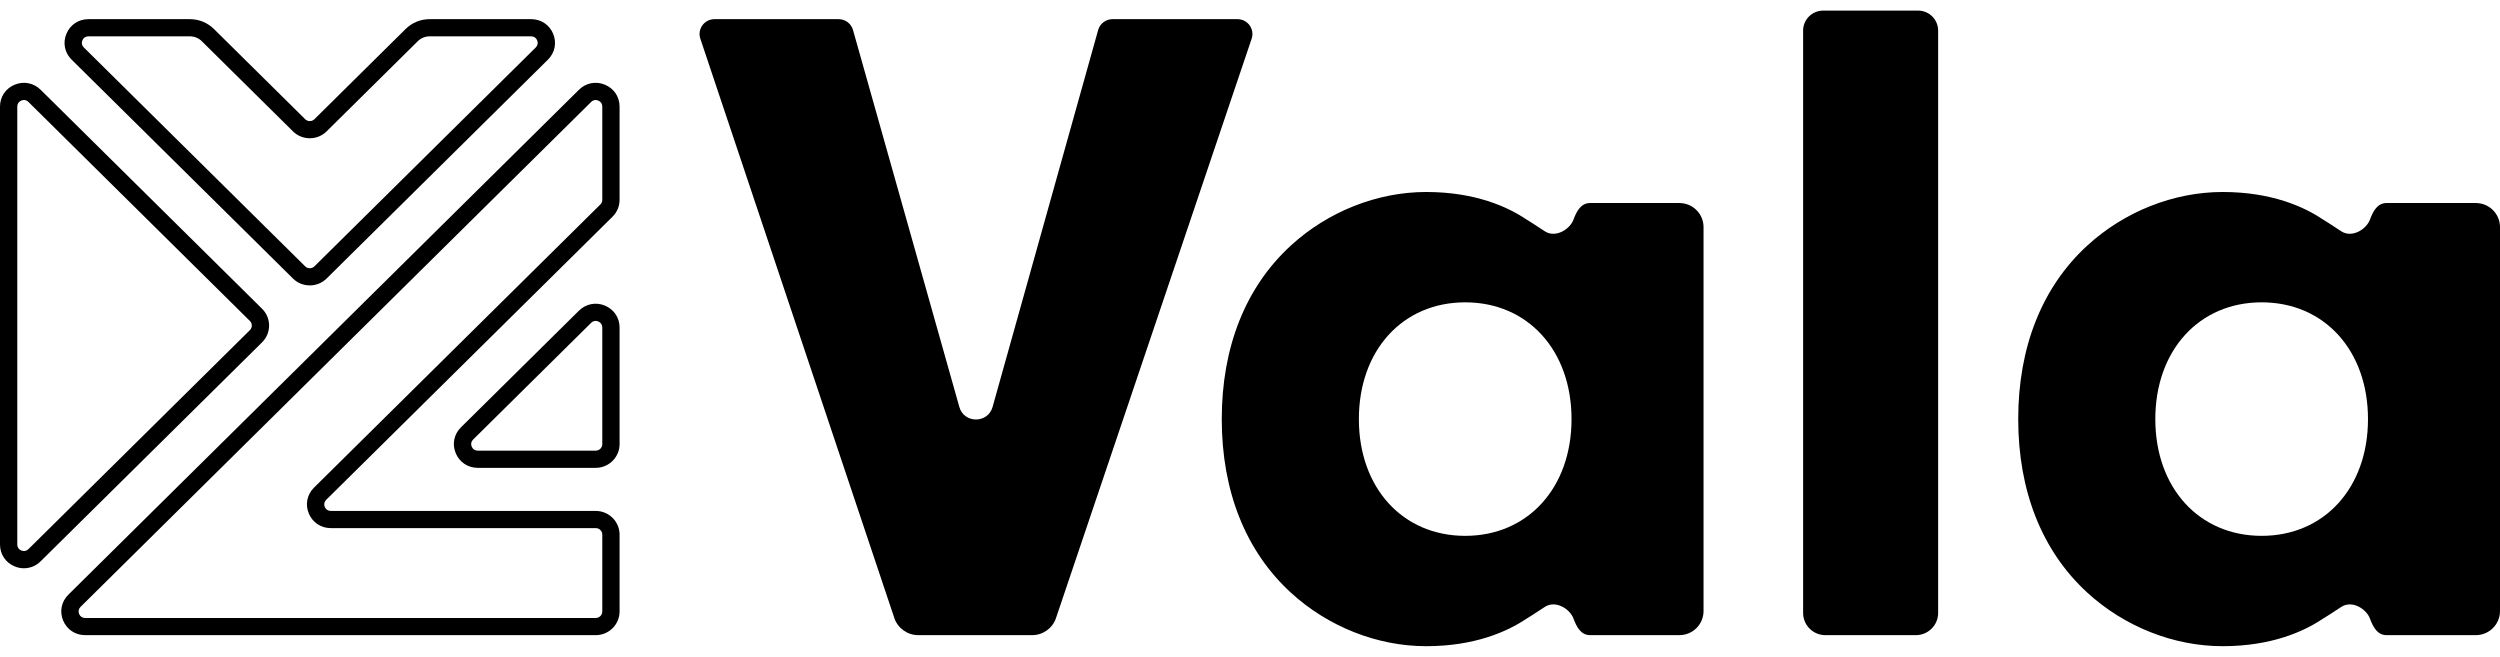
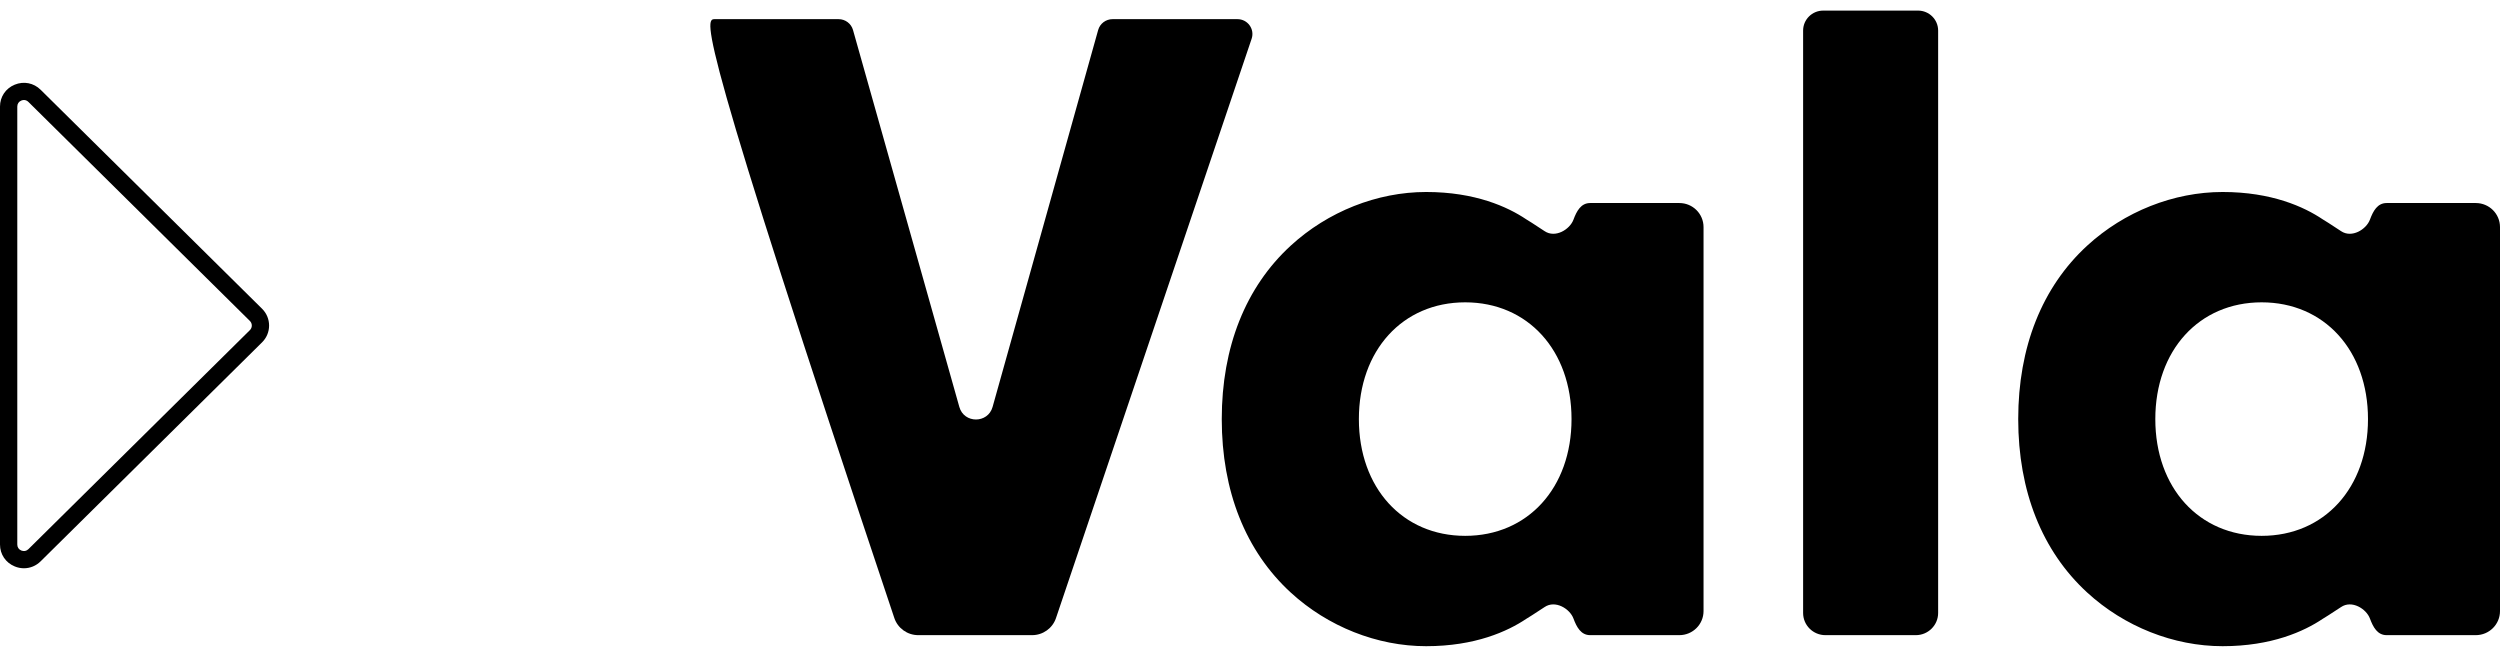
<svg xmlns="http://www.w3.org/2000/svg" width="118" height="31" viewBox="0 0 118 31" fill="none">
-   <path fill-rule="evenodd" clip-rule="evenodd" d="M48.715 29.979H43.341C42.829 29.979 42.374 29.653 42.212 29.17L33.056 1.827C32.903 1.373 33.244 0.904 33.725 0.904H39.582C39.899 0.904 40.176 1.113 40.262 1.416L45.281 19.209C45.504 19.998 46.629 19.997 46.85 19.208L51.833 1.417C51.918 1.114 52.196 0.904 52.513 0.904H58.408C58.89 0.904 59.231 1.374 59.077 1.829L49.843 29.172C49.68 29.655 49.227 29.979 48.715 29.979" fill="black" />
+   <path fill-rule="evenodd" clip-rule="evenodd" d="M48.715 29.979H43.341C42.829 29.979 42.374 29.653 42.212 29.17C32.903 1.373 33.244 0.904 33.725 0.904H39.582C39.899 0.904 40.176 1.113 40.262 1.416L45.281 19.209C45.504 19.998 46.629 19.997 46.85 19.208L51.833 1.417C51.918 1.114 52.196 0.904 52.513 0.904H58.408C58.89 0.904 59.231 1.374 59.077 1.829L49.843 29.172C49.68 29.655 49.227 29.979 48.715 29.979" fill="black" />
  <path fill-rule="evenodd" clip-rule="evenodd" d="M86.159 29.979C85.578 29.979 85.107 29.511 85.107 28.933V1.443C85.107 0.922 85.532 0.5 86.056 0.5H90.531C91.056 0.5 91.48 0.922 91.48 1.443V28.933C91.48 29.509 91.007 29.979 90.428 29.979H86.159Z" fill="black" />
  <path fill-rule="evenodd" clip-rule="evenodd" d="M79.265 9.583H75.056C74.621 9.583 74.419 9.961 74.268 10.367C74.096 10.83 73.412 11.252 72.905 10.91C72.469 10.614 72.04 10.353 72.04 10.353C71.162 9.764 69.63 9.062 67.313 9.062C65.004 9.062 62.674 9.986 60.921 11.596C58.792 13.552 57.667 16.382 57.667 19.781V19.781V19.782C57.667 23.18 58.792 26.01 60.921 27.966C62.674 29.577 65.004 30.5 67.313 30.5C69.63 30.5 71.162 29.798 72.04 29.209C72.04 29.209 72.469 28.948 72.905 28.653C73.412 28.31 74.096 28.732 74.268 29.196C74.419 29.602 74.621 29.979 75.056 29.979H79.265C79.896 29.979 80.407 29.471 80.407 28.843V19.781V10.719C80.407 10.091 79.896 9.583 79.265 9.583V9.583ZM74.176 19.782C74.176 23.026 72.112 25.292 69.157 25.292C66.202 25.292 64.139 23.026 64.139 19.782V19.781V19.781C64.139 16.537 66.202 14.27 69.157 14.27C72.112 14.27 74.176 16.537 74.176 19.781V19.781V19.782Z" fill="black" />
  <path fill-rule="evenodd" clip-rule="evenodd" d="M116.857 9.583H112.649C112.214 9.583 112.012 9.961 111.861 10.367C111.688 10.83 111.004 11.252 110.498 10.91C110.061 10.614 109.632 10.353 109.632 10.353C108.755 9.764 107.223 9.062 104.906 9.062C102.597 9.062 100.267 9.986 98.514 11.596C96.385 13.552 95.26 16.382 95.26 19.781V19.781V19.782C95.26 23.18 96.385 26.01 98.514 27.966C100.267 29.577 102.597 30.5 104.906 30.5C107.223 30.5 108.755 29.798 109.632 29.209C109.632 29.209 110.061 28.948 110.498 28.653C111.004 28.31 111.688 28.732 111.861 29.196C112.012 29.602 112.214 29.979 112.649 29.979H116.857C117.489 29.979 118 29.471 118 28.843V19.781V10.719C118 10.091 117.489 9.583 116.857 9.583V9.583ZM111.769 19.782C111.769 23.026 109.705 25.292 106.75 25.292C103.795 25.292 101.731 23.026 101.731 19.782V19.781V19.781C101.731 16.537 103.795 14.27 106.75 14.27C109.705 14.27 111.769 16.537 111.769 19.781V19.781V19.782Z" fill="black" />
-   <path fill-rule="evenodd" clip-rule="evenodd" d="M3.888 1.905C3.938 1.784 4.042 1.715 4.174 1.715H8.962C9.175 1.715 9.375 1.797 9.526 1.946L13.829 6.201C14.266 6.634 14.977 6.634 15.415 6.201L19.718 1.946C19.868 1.797 20.069 1.715 20.282 1.715H25.07C25.201 1.715 25.305 1.784 25.355 1.905C25.405 2.026 25.381 2.148 25.288 2.24L14.84 12.572C14.72 12.691 14.524 12.691 14.404 12.572L3.956 2.24C3.862 2.148 3.838 2.026 3.888 1.905V1.905ZM13.829 13.147C14.04 13.356 14.321 13.471 14.621 13.471C14.922 13.471 15.203 13.356 15.415 13.147L25.863 2.815C26.192 2.489 26.286 2.022 26.11 1.596C25.933 1.169 25.535 0.904 25.07 0.904H20.282C19.852 0.904 19.447 1.07 19.143 1.371L14.84 5.627C14.72 5.746 14.524 5.745 14.404 5.626L10.101 1.372C9.796 1.07 9.392 0.904 8.962 0.904H4.174C3.71 0.904 3.311 1.169 3.134 1.596C2.957 2.022 3.051 2.489 3.38 2.815L13.829 13.147Z" fill="black" />
  <path fill-rule="evenodd" clip-rule="evenodd" d="M11.885 15.366C11.885 15.448 11.853 15.525 11.794 15.583L1.342 25.919C1.249 26.012 1.127 26.035 1.006 25.985C0.885 25.935 0.816 25.832 0.816 25.701V5.03C0.816 4.899 0.885 4.796 1.006 4.746C1.047 4.729 1.089 4.72 1.13 4.72C1.208 4.72 1.282 4.752 1.342 4.812L11.794 15.148C11.853 15.206 11.885 15.283 11.885 15.366M12.701 15.366C12.701 15.066 12.583 14.784 12.37 14.573L1.918 4.237C1.59 3.912 1.121 3.821 0.693 3.997C0.265 4.174 -0 4.57 -0 5.03V25.701C-0 26.162 0.265 26.557 0.693 26.734C0.834 26.793 0.981 26.822 1.13 26.822C1.424 26.822 1.704 26.706 1.918 26.494L12.37 16.158C12.583 15.947 12.701 15.665 12.701 15.366" fill="black" />
-   <path fill-rule="evenodd" clip-rule="evenodd" d="M14.575 24.235C14.752 24.662 15.15 24.927 15.614 24.927H28.119C28.29 24.927 28.428 25.065 28.428 25.234V28.861C28.428 29.031 28.29 29.169 28.119 29.169H4.019C3.888 29.169 3.784 29.099 3.734 28.978C3.684 28.857 3.709 28.736 3.802 28.644L27.902 4.812C27.962 4.752 28.035 4.72 28.114 4.72C28.155 4.72 28.197 4.729 28.238 4.746C28.358 4.796 28.428 4.899 28.428 5.03V9.433C28.428 9.516 28.396 9.593 28.337 9.651L14.821 23.016C14.492 23.342 14.398 23.809 14.575 24.235M28.55 3.997C28.123 3.82 27.654 3.913 27.326 4.237L3.226 28.069C2.897 28.394 2.803 28.861 2.98 29.288C3.157 29.714 3.555 29.979 4.019 29.979H28.119C28.739 29.979 29.244 29.478 29.244 28.861V25.234C29.244 24.618 28.739 24.116 28.119 24.116H15.614C15.483 24.116 15.379 24.047 15.329 23.927C15.279 23.805 15.303 23.683 15.397 23.591L28.913 10.226C29.126 10.014 29.244 9.733 29.244 9.433V5.03C29.244 4.57 28.978 4.174 28.55 3.997" fill="black" />
-   <path fill-rule="evenodd" clip-rule="evenodd" d="M28.428 15.456V20.964C28.428 21.133 28.289 21.271 28.119 21.271H22.549C22.418 21.271 22.314 21.202 22.264 21.081C22.214 20.96 22.238 20.838 22.332 20.746L27.901 15.238V15.238C27.962 15.178 28.036 15.147 28.113 15.147C28.154 15.147 28.196 15.155 28.238 15.173C28.358 15.223 28.428 15.326 28.428 15.456M28.551 14.424C28.124 14.247 27.654 14.34 27.326 14.663L21.756 20.171C21.427 20.496 21.333 20.964 21.51 21.39C21.687 21.817 22.085 22.082 22.549 22.082H28.119C28.739 22.082 29.244 21.58 29.244 20.964V15.456C29.244 14.996 28.978 14.601 28.551 14.424" fill="black" />
</svg>